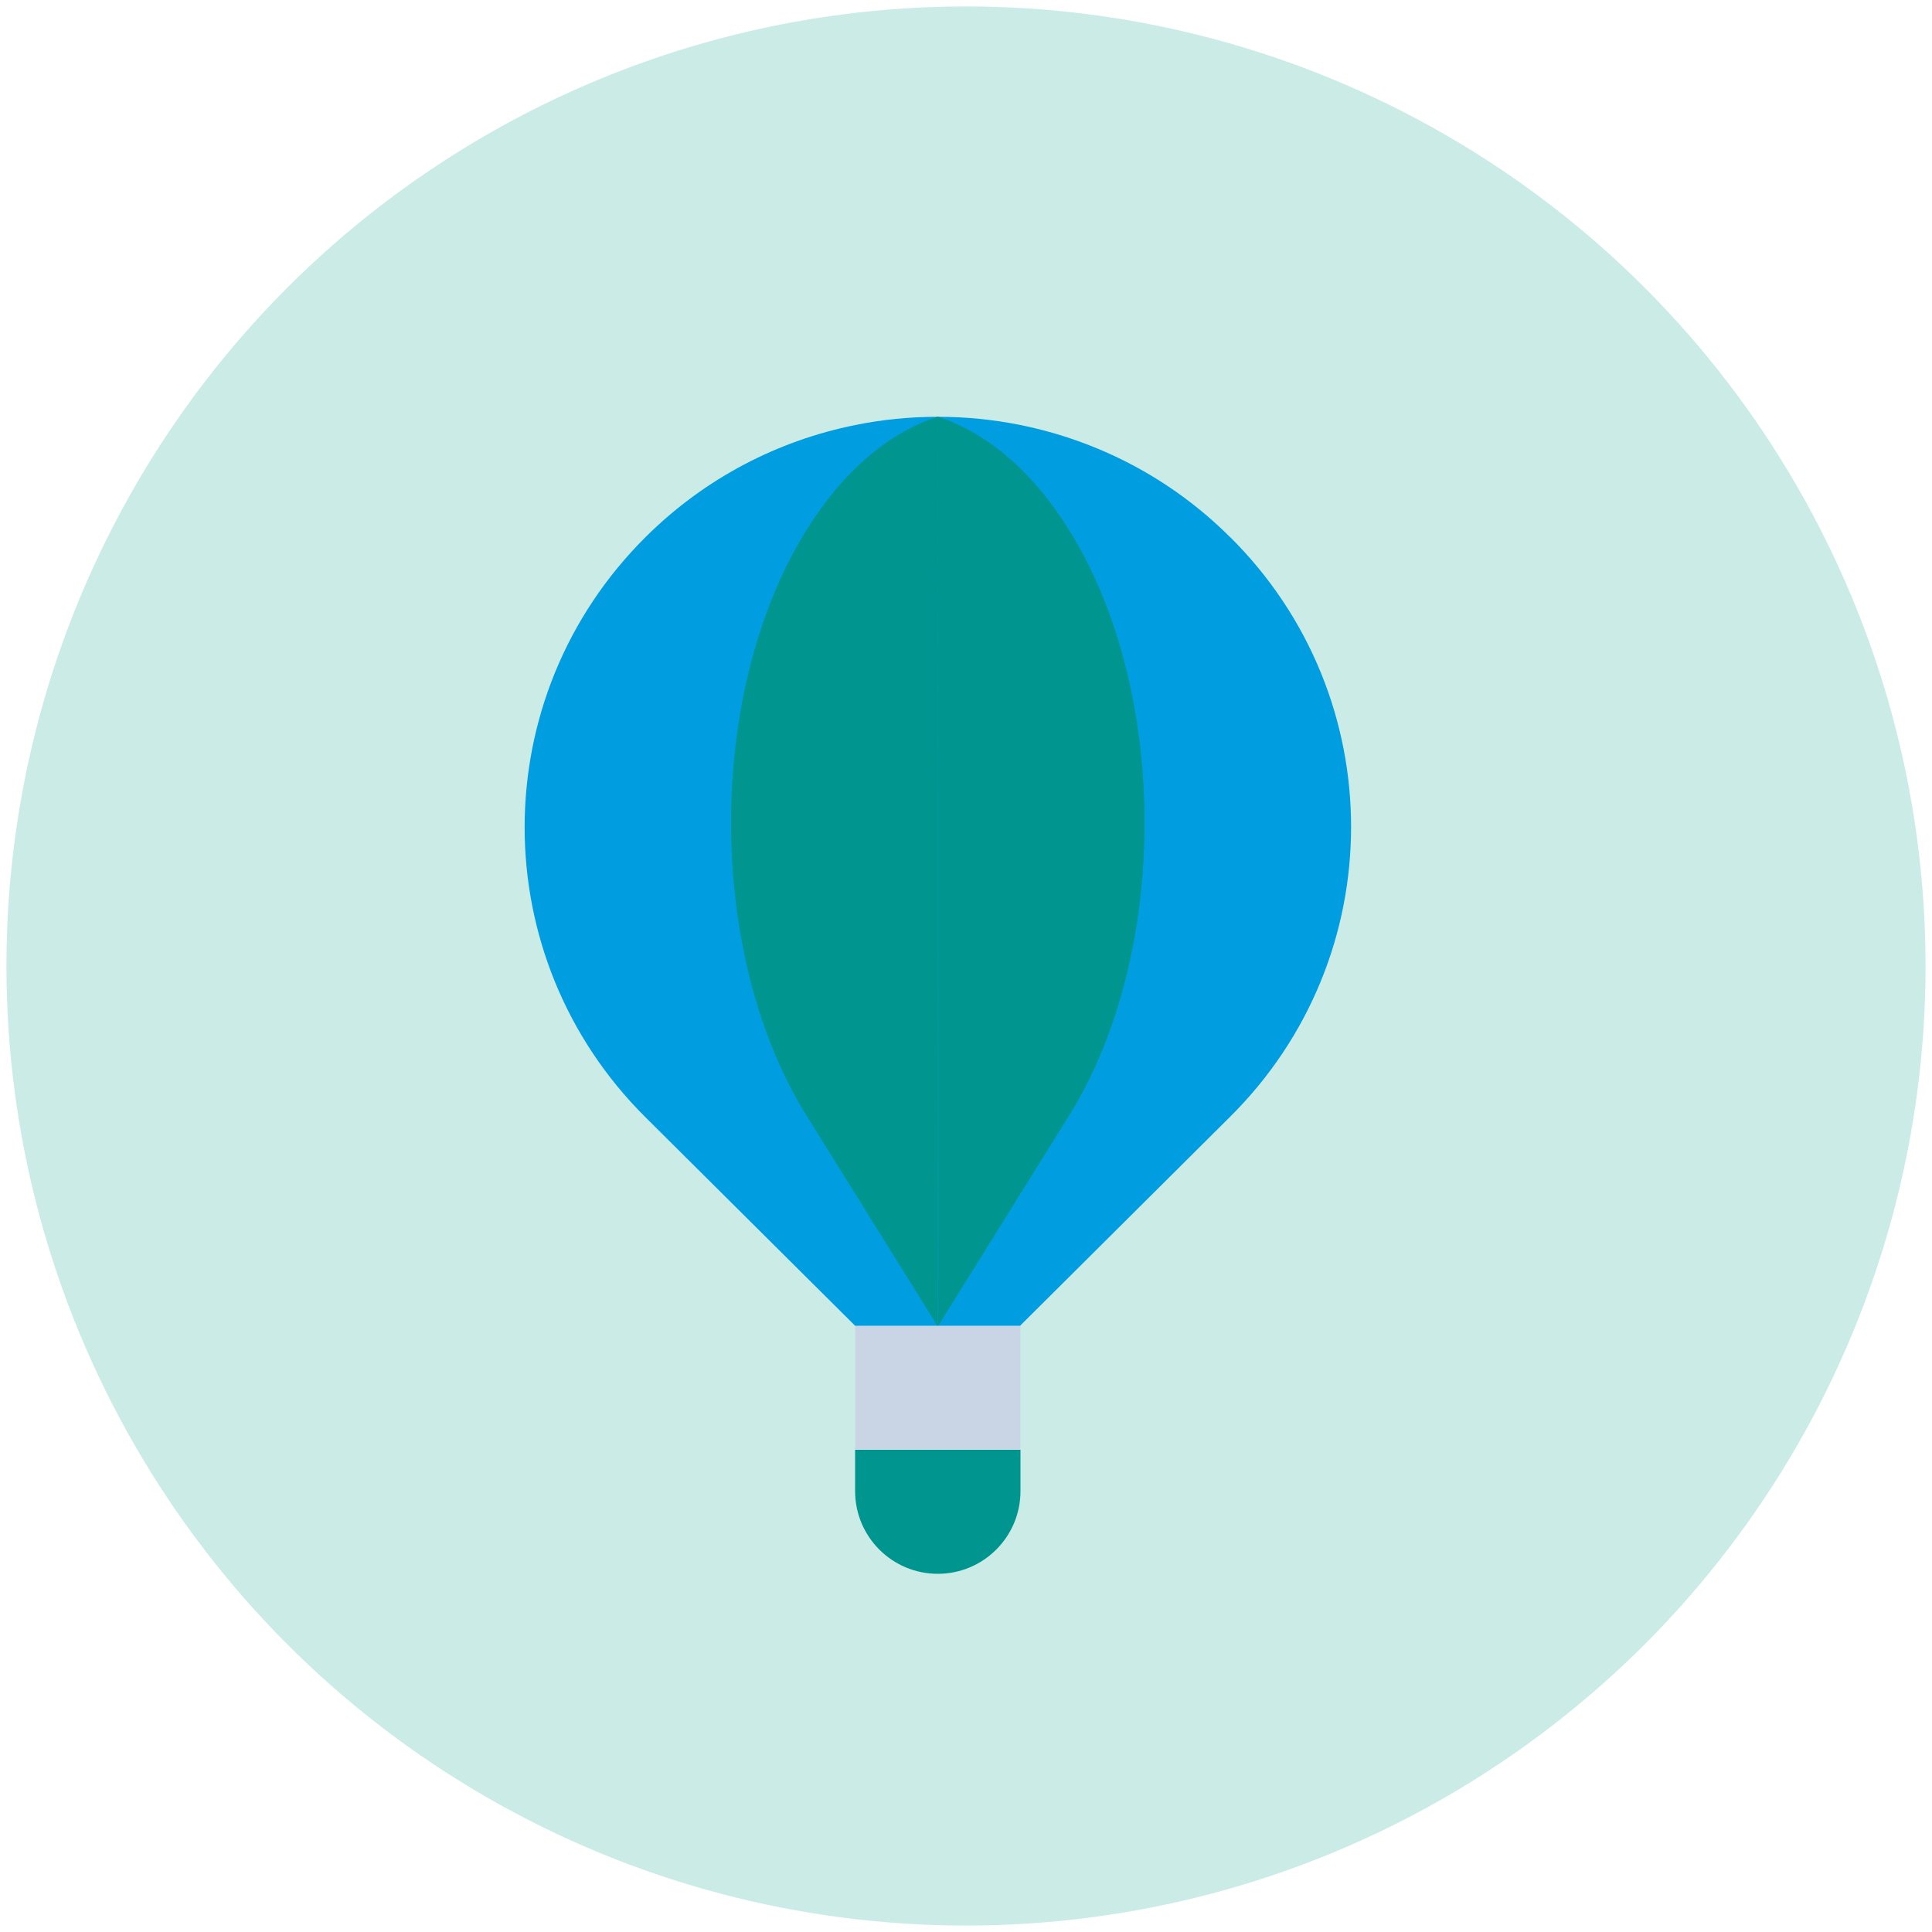
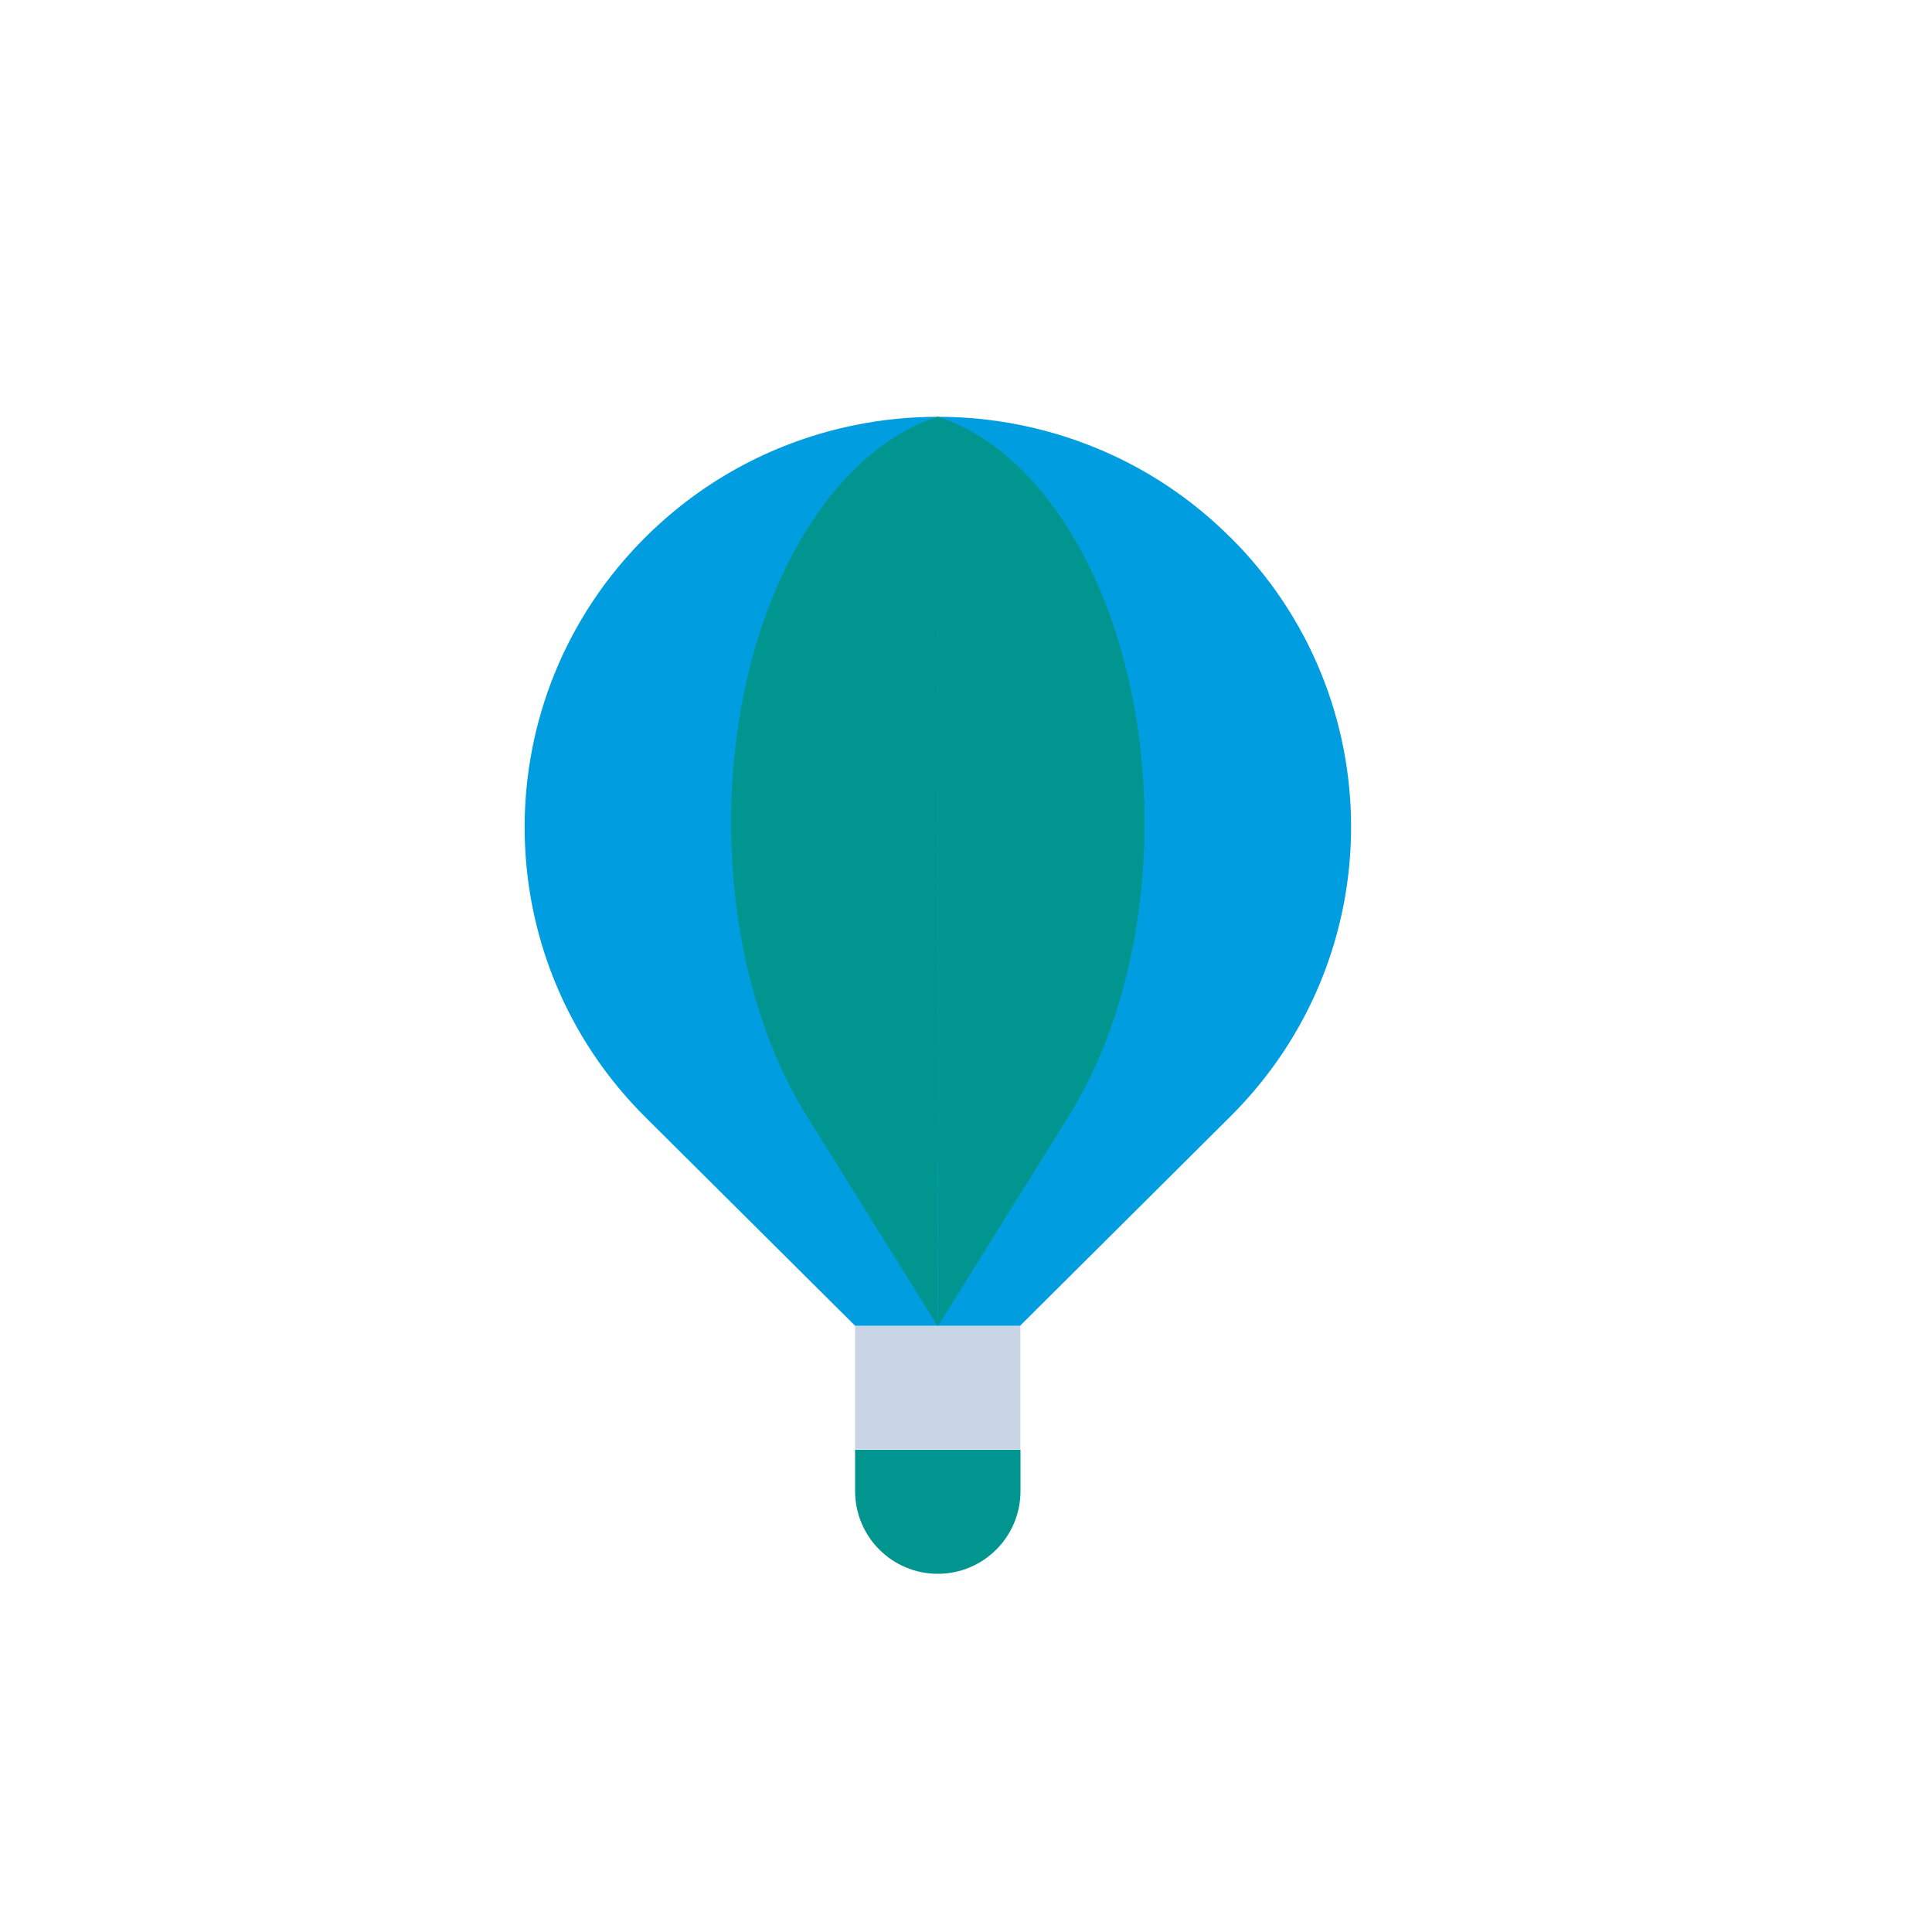
<svg xmlns="http://www.w3.org/2000/svg" viewBox="0 0 150 150">
  <defs>
    <style>
      .cls-1 {
        mix-blend-mode: multiply;
      }

      .cls-1, .cls-2, .cls-3, .cls-4, .cls-5 {
        stroke-width: 0px;
      }

      .cls-1, .cls-5 {
        fill: #00968f;
      }

      .cls-2 {
        fill: #98dbce;
        opacity: .5;
      }

      .cls-6 {
        isolation: isolate;
      }

      .cls-3 {
        fill: #c9d5e4;
      }

      .cls-4 {
        fill: #009de0;
      }
    </style>
  </defs>
  <g class="cls-6">
    <g id="Layer_1" data-name="Layer 1">
      <g>
-         <circle class="cls-2" cx="75" cy="75" r="74.5" />
        <g>
          <path class="cls-5" d="m66.39,112.56v3.21c0,3.54,2.87,6.42,6.42,6.42h0c3.54,0,6.42-2.87,6.42-6.42v-3.21" />
          <rect class="cls-3" x="66.39" y="102.93" width="12.83" height="9.6" />
          <path class="cls-4" d="m95.49,41.69c-4.62-4.6-10.3-7.48-16.26-8.69-2.12-.43-4.27-.64-6.42-.64h0c-2.15,0-4.3.21-6.41.64-5.96,1.2-11.64,4.09-16.27,8.69-12.53,12.45-12.53,32.63,0,45.07l16.24,16.15.02.02h12.82l.02-.02h-.01s16.23-16.15,16.23-16.15c12.59-12.44,12.59-32.63.05-45.07Z" />
          <path class="cls-5" d="m72.81,32.36c-3.72,1.22-7.28,4.13-10.17,8.77-7.83,12.56-7.83,32.94,0,45.5l10.15,16.3v.02" />
          <path class="cls-1" d="m72.81,32.36c-3.72,1.22-7.28,4.13-10.17,8.77-7.83,12.56-7.83,32.94,0,45.5l10.15,16.3v.02" />
          <path class="cls-5" d="m72.81,32.36c3.72,1.22,7.28,4.13,10.17,8.77,7.83,12.56,7.83,32.94,0,45.5l-10.15,16.3v.02" />
-           <path class="cls-1" d="m72.81,32.36c3.72,1.22,7.28,4.13,10.17,8.77,7.83,12.56,7.83,32.94,0,45.5l-10.15,16.3v.02" />
+           <path class="cls-1" d="m72.81,32.36c3.72,1.22,7.28,4.13,10.17,8.77,7.83,12.56,7.83,32.94,0,45.5l-10.15,16.3" />
        </g>
      </g>
    </g>
  </g>
</svg>